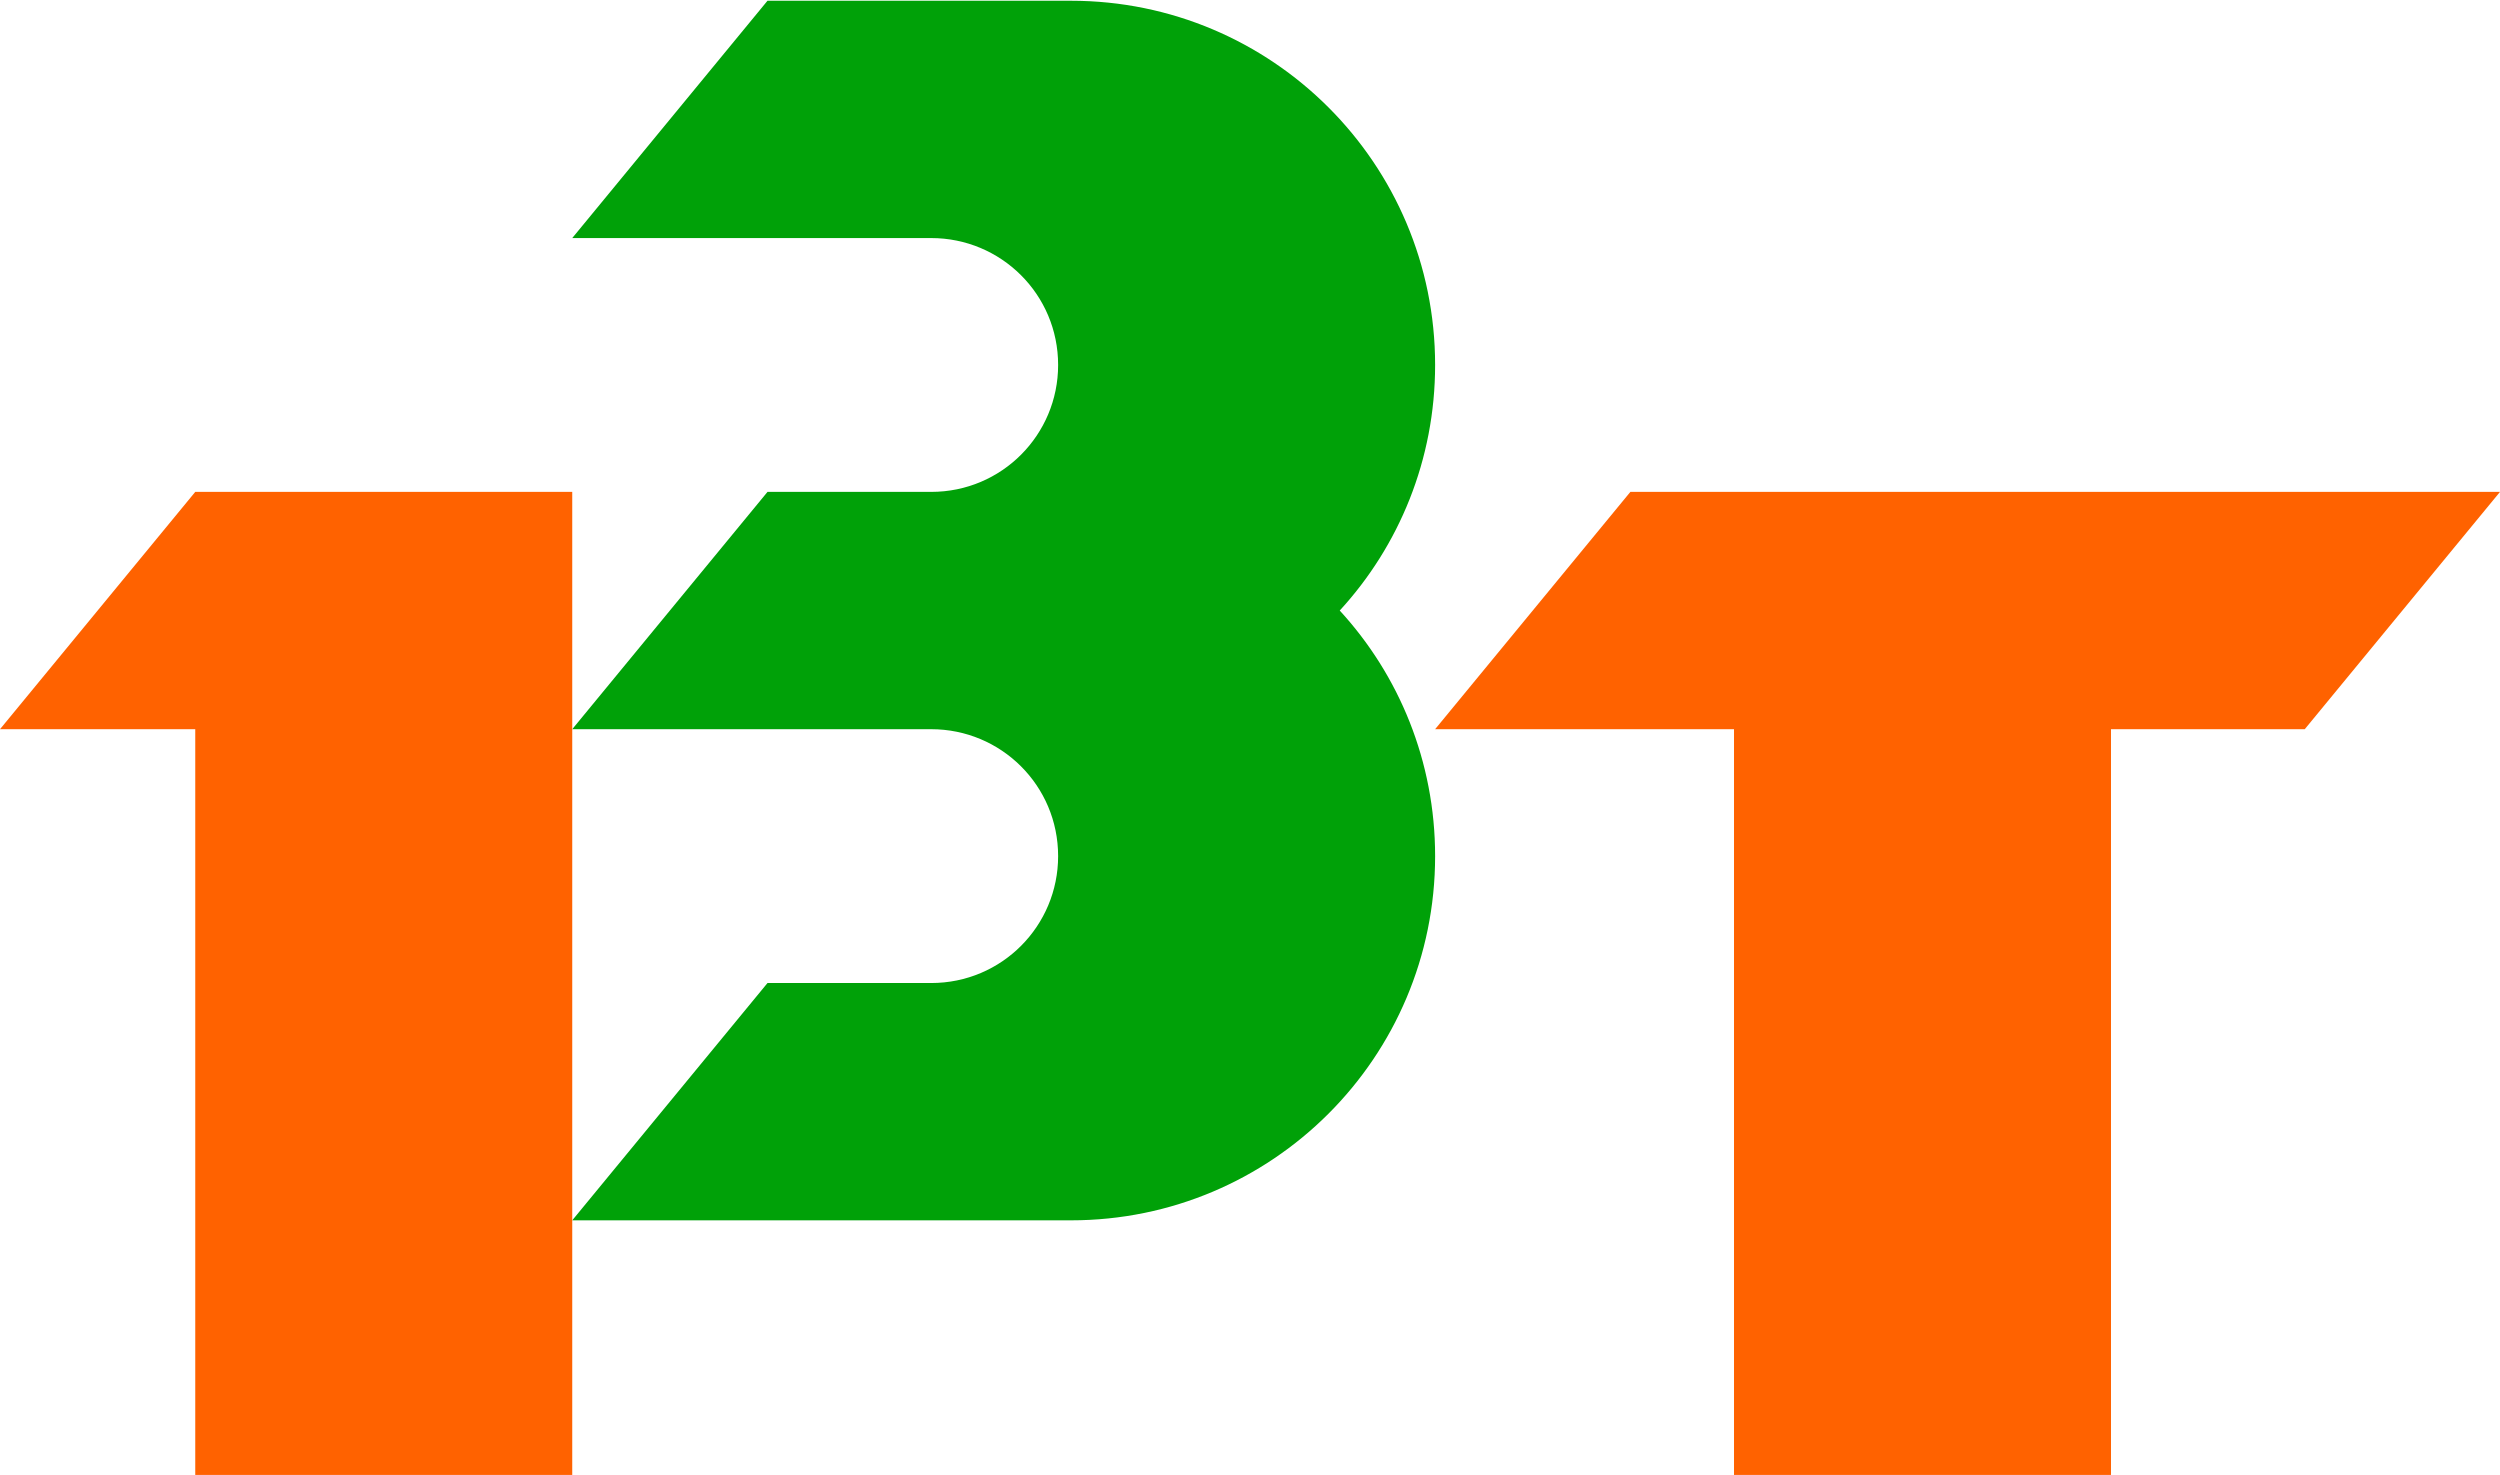
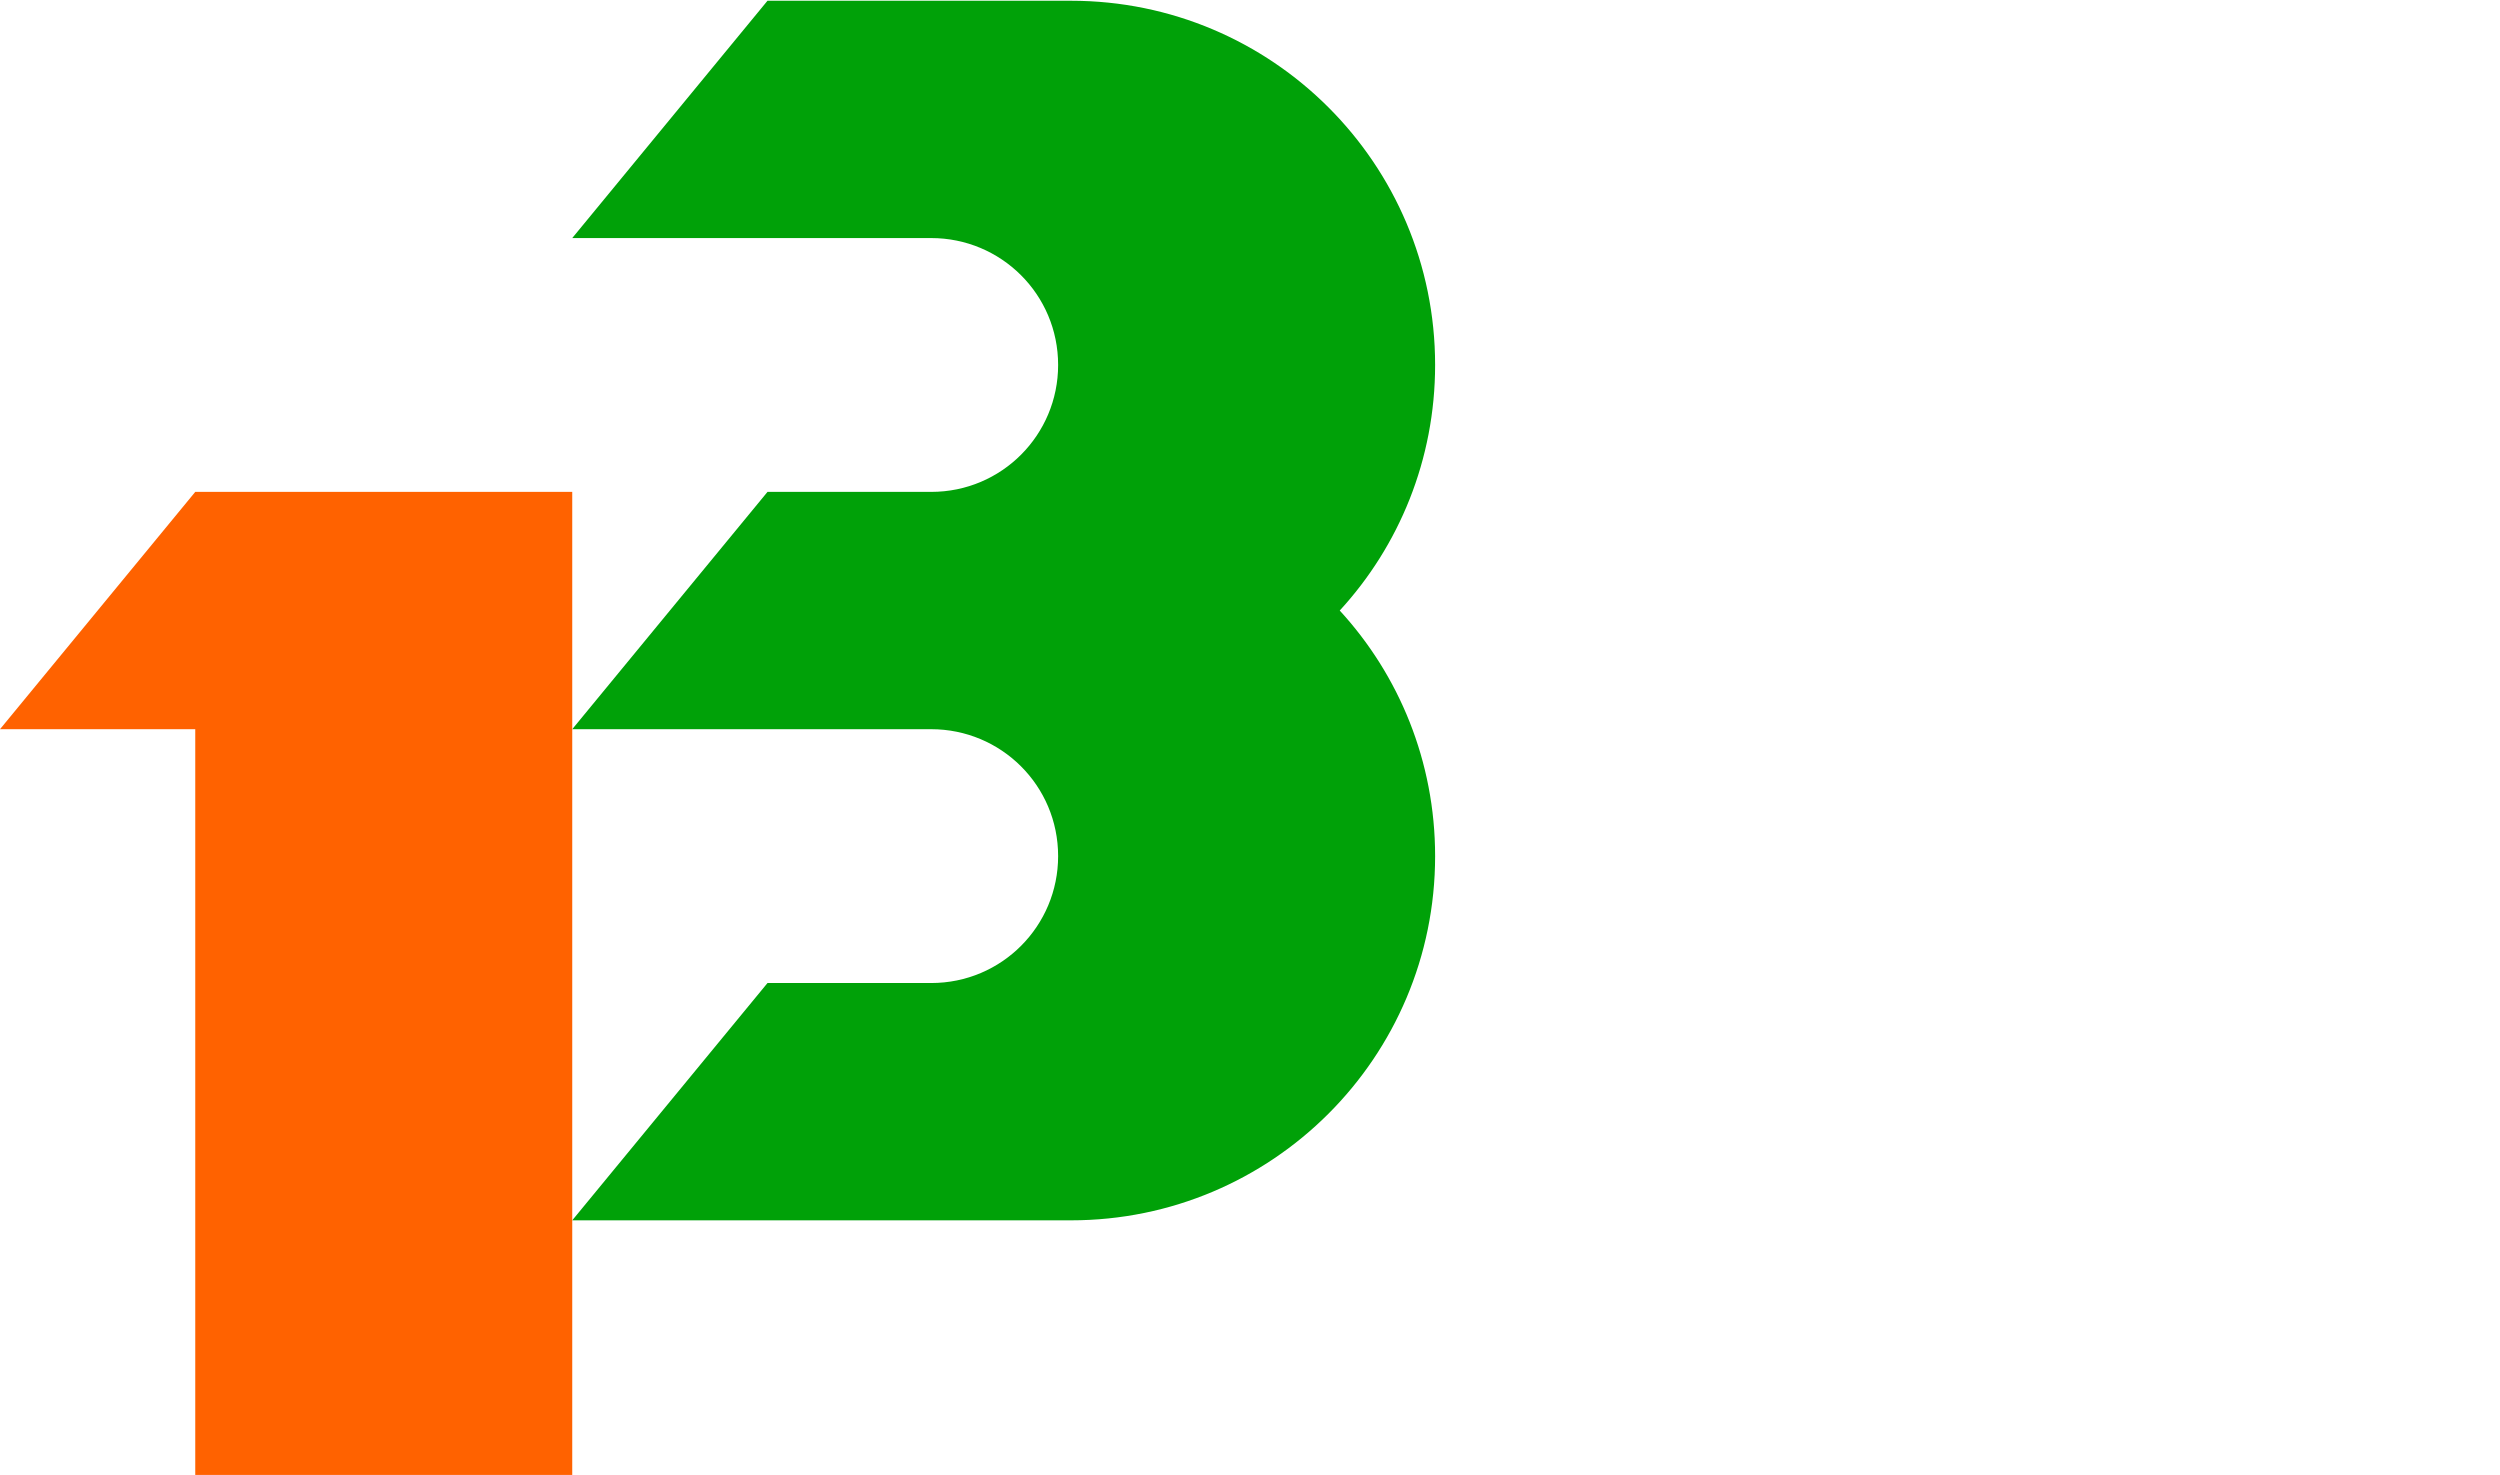
<svg xmlns="http://www.w3.org/2000/svg" version="1.1" id="圖層_1" x="0px" y="0px" viewBox="0 0 332.9 196.4" style="enable-background:new 0 0 332.9 196.4;" xml:space="preserve">
  <style type="text/css">
	.st0{fill:#FF6200;}
	.st1{fill:#00A108;}
</style>
-   <polygon class="st0" points="217.1,65.5 191.1,97.1 230.9,97.1 230.9,196.4 281.1,196.4 281.1,97.1 306.9,97.1 332.9,65.5 " />
  <path class="st1" d="M191.1,114c0,26.8-21.7,48.5-48.5,48.5H76.2l26-31.6H124c9.4,0,16.9-7.6,16.9-16.9c0-9.4-7.6-16.9-16.9-16.9  l-47.8,0l26-31.6l21.8,0l0,0c9.4,0,16.9-7.6,16.9-16.9c0-9.4-7.6-16.9-16.9-16.9H76.2l0,0l26-31.6h40.4c26.8,0,48.5,21.7,48.5,48.5  c0,12.6-4.8,24.1-12.7,32.7C186.3,89.9,191.1,101.4,191.1,114z" />
  <polygon class="st0" points="76.2,65.5 26,65.5 0,97.1 26,97.1 26,196.4 76.2,196.4 " />
</svg>